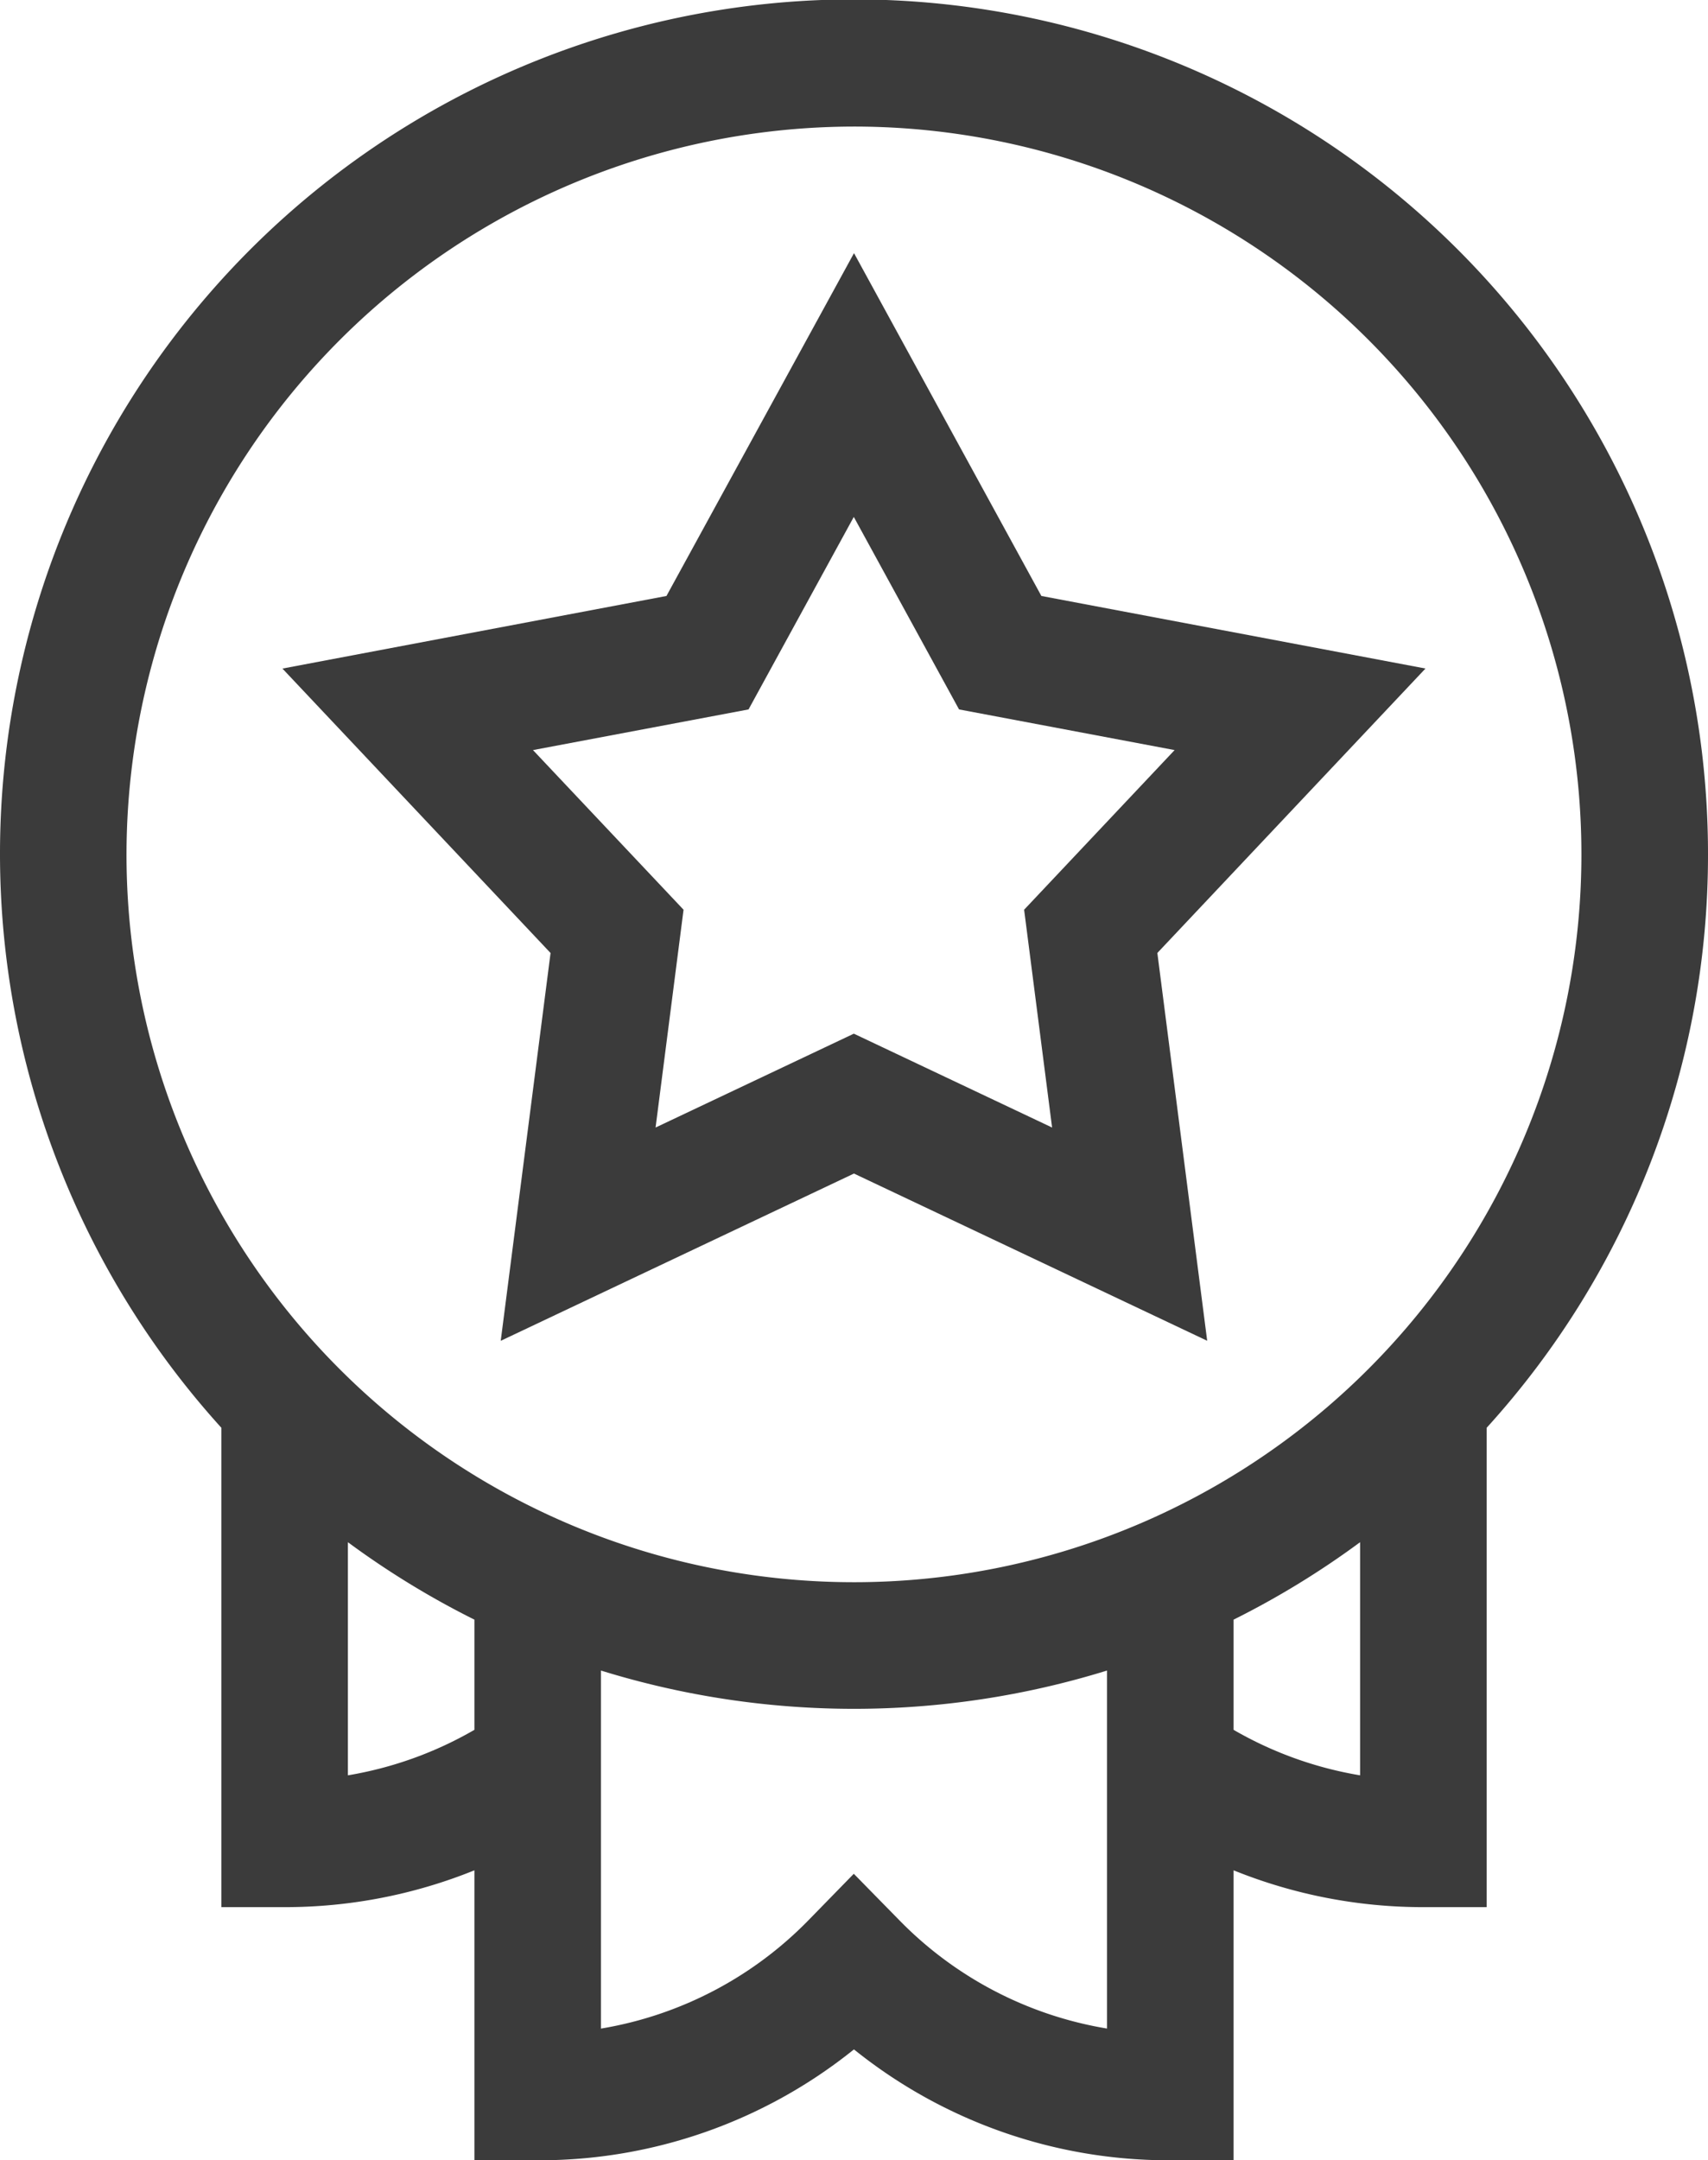
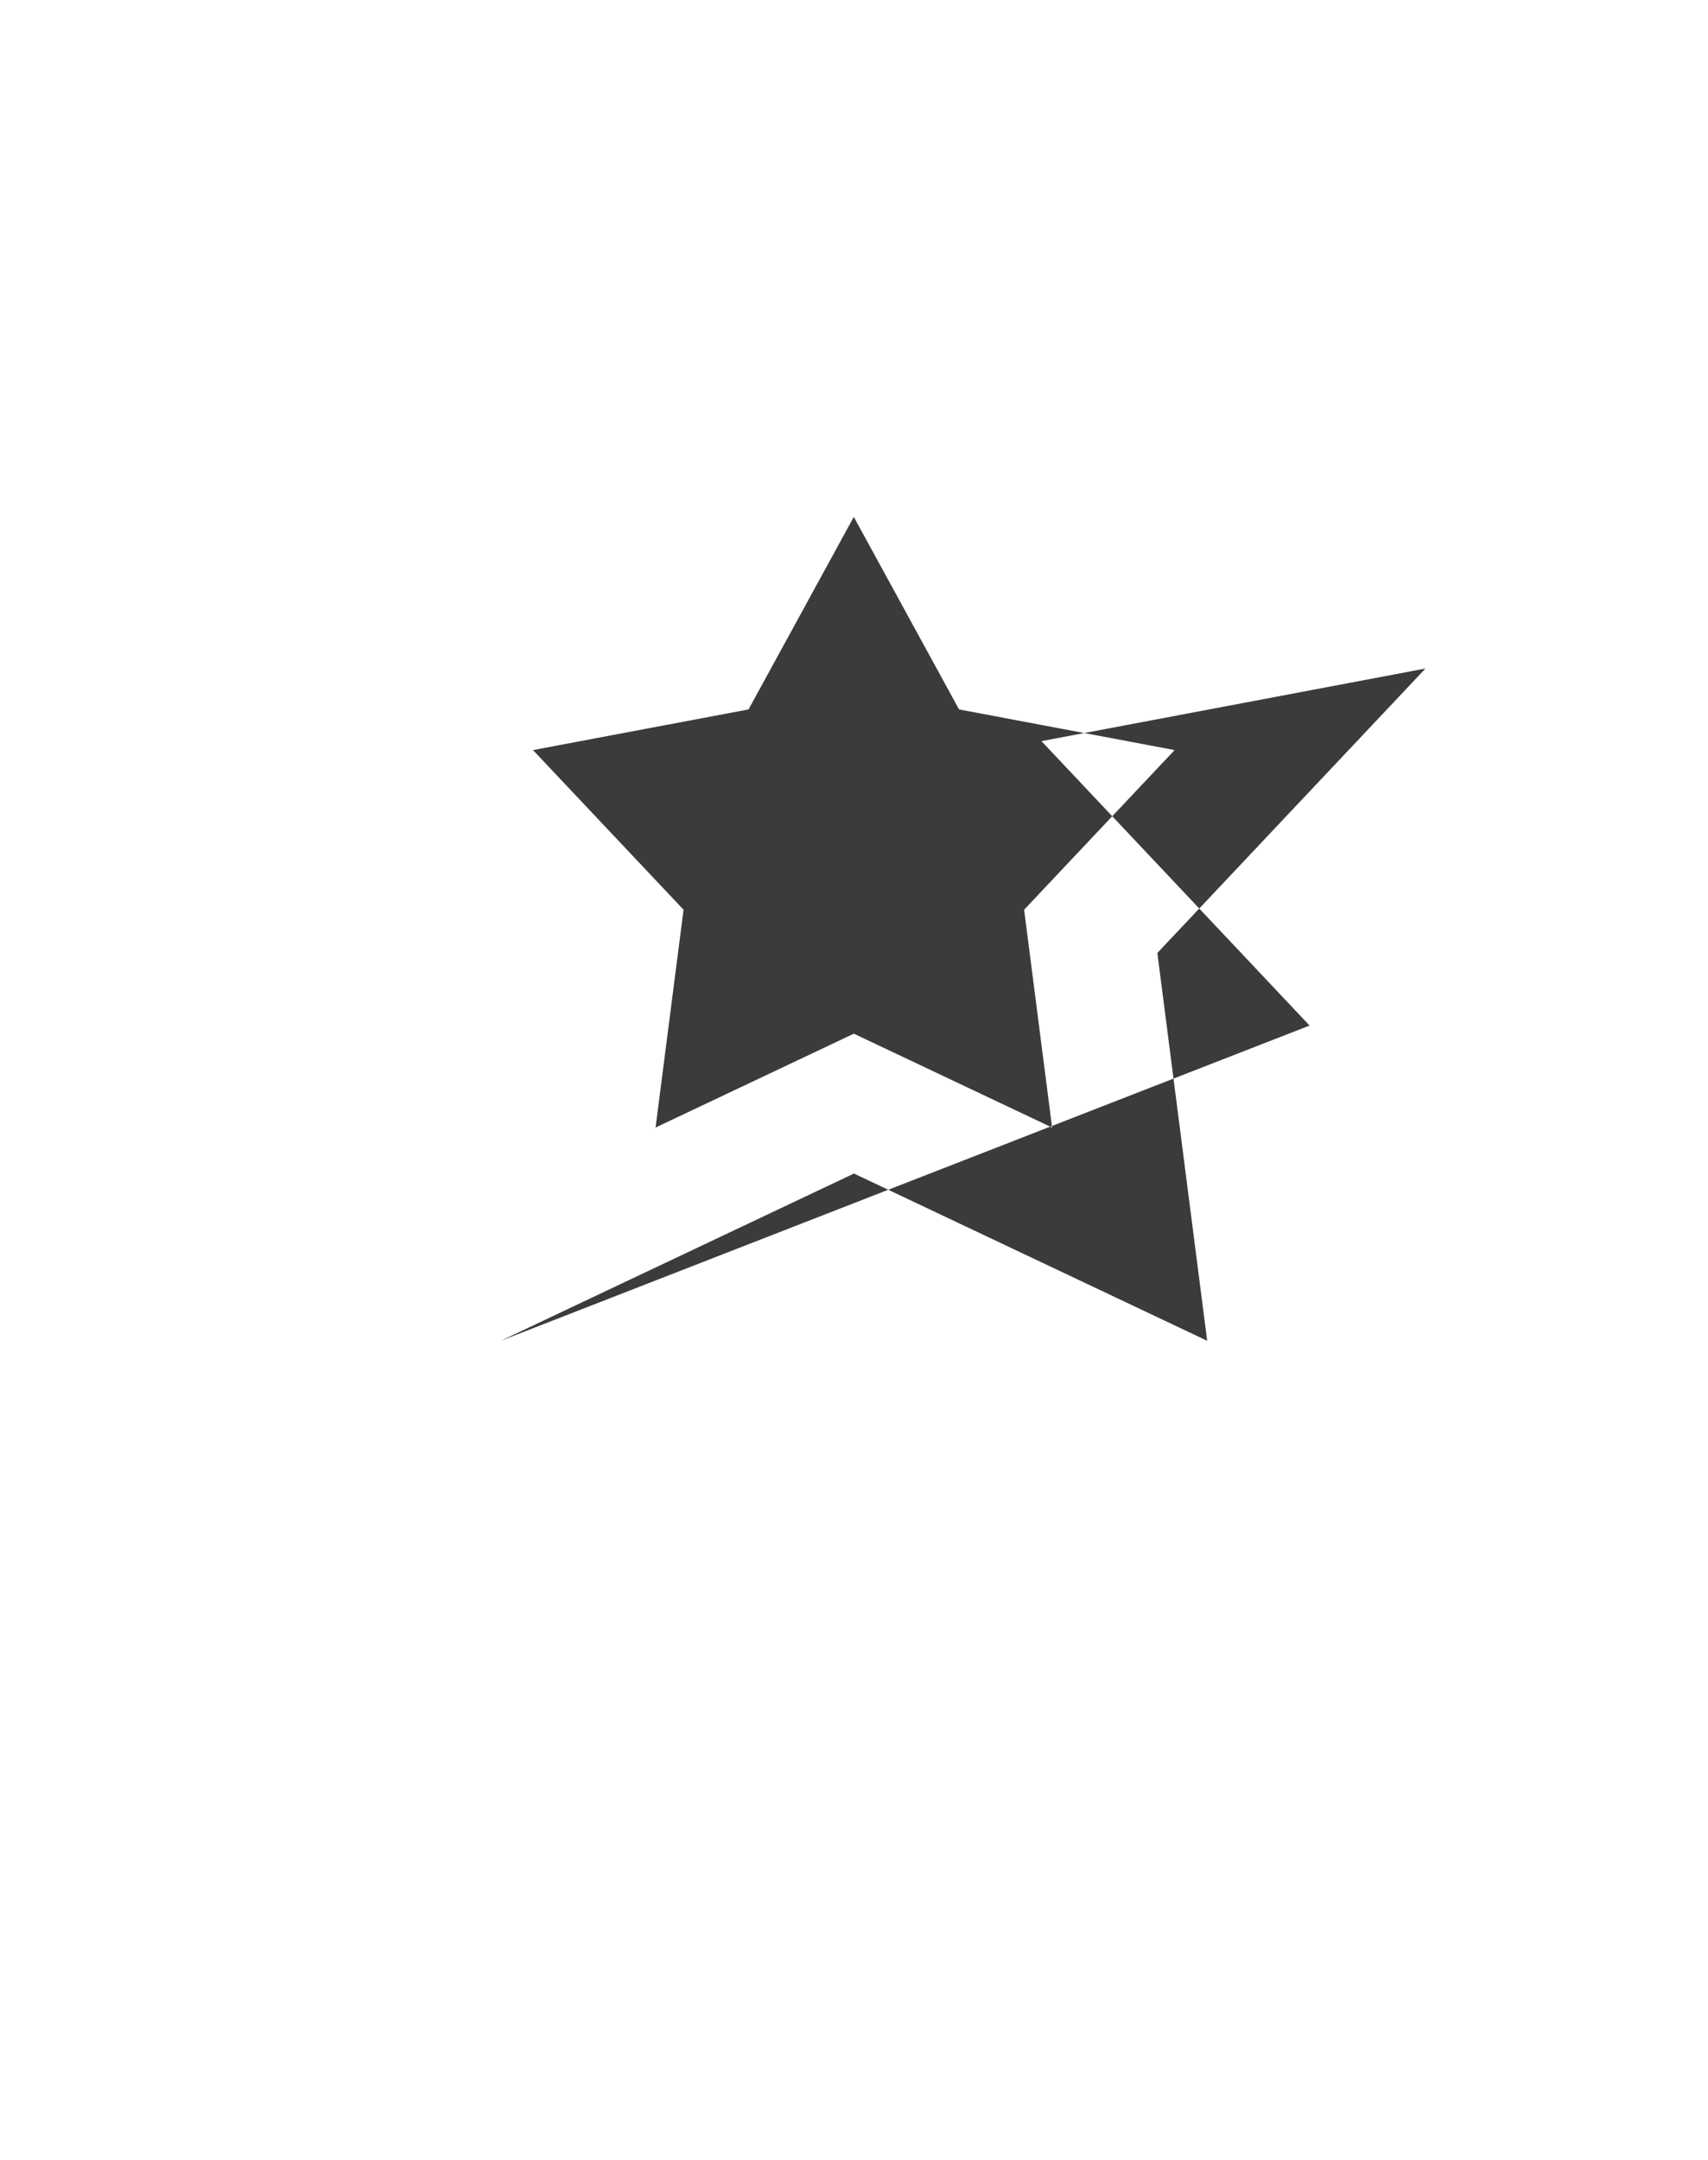
<svg xmlns="http://www.w3.org/2000/svg" width="42.368" height="53.561" viewBox="0 0 42.368 53.561">
  <g id="Group_5954" data-name="Group 5954" transform="translate(-1680.632 -1188.908)">
-     <path id="Path_22" data-name="Path 22" d="M95.868,21.184A21.184,21.184,0,1,0,58.992,35.4V47.284h1.569a12.527,12.527,0,0,0,4.707-.913v7.189h1.569a12.448,12.448,0,0,0,7.846-2.749,12.448,12.448,0,0,0,7.846,2.749H84.1V46.371a12.529,12.529,0,0,0,4.708.913h1.569V35.4A21.1,21.1,0,0,0,95.868,21.184ZM74.684,3.138A18.045,18.045,0,1,1,56.638,21.184,18.066,18.066,0,0,1,74.684,3.138ZM62.13,44.016v-5.78a21.224,21.224,0,0,0,3.138,1.92v2.732A9.331,9.331,0,0,1,62.13,44.016ZM75.8,47.6l-1.121-1.143L73.563,47.6a9.334,9.334,0,0,1-5.156,2.695V41.418a21.226,21.226,0,0,0,12.553,0v8.876A9.334,9.334,0,0,1,75.8,47.6ZM84.1,42.888V40.156a21.223,21.223,0,0,0,3.138-1.92v5.78A9.331,9.331,0,0,1,84.1,42.888Z" transform="translate(1627.132 1188.908)" fill="#3b3b3b" />
-     <path id="Path_23" data-name="Path 23" d="M125.889,86.967l8.762-4.147,8.762,4.146-1.236-9.615,6.651-7.052L139.3,68.5,134.652,60,130,68.5l-9.526,1.8,6.651,7.052Zm.8-14.646,5.347-1.008,2.611-4.773,2.611,4.773,5.347,1.008-3.733,3.958.694,5.4-4.918-2.327-4.918,2.327.694-5.4Z" transform="translate(1567.164 1135.184)" fill="#3b3b3b" />
+     <path id="Path_23" data-name="Path 23" d="M125.889,86.967l8.762-4.147,8.762,4.146-1.236-9.615,6.651-7.052l-9.526,1.8,6.651,7.052Zm.8-14.646,5.347-1.008,2.611-4.773,2.611,4.773,5.347,1.008-3.733,3.958.694,5.4-4.918-2.327-4.918,2.327.694-5.4Z" transform="translate(1567.164 1135.184)" fill="#3b3b3b" />
  </g>
</svg>